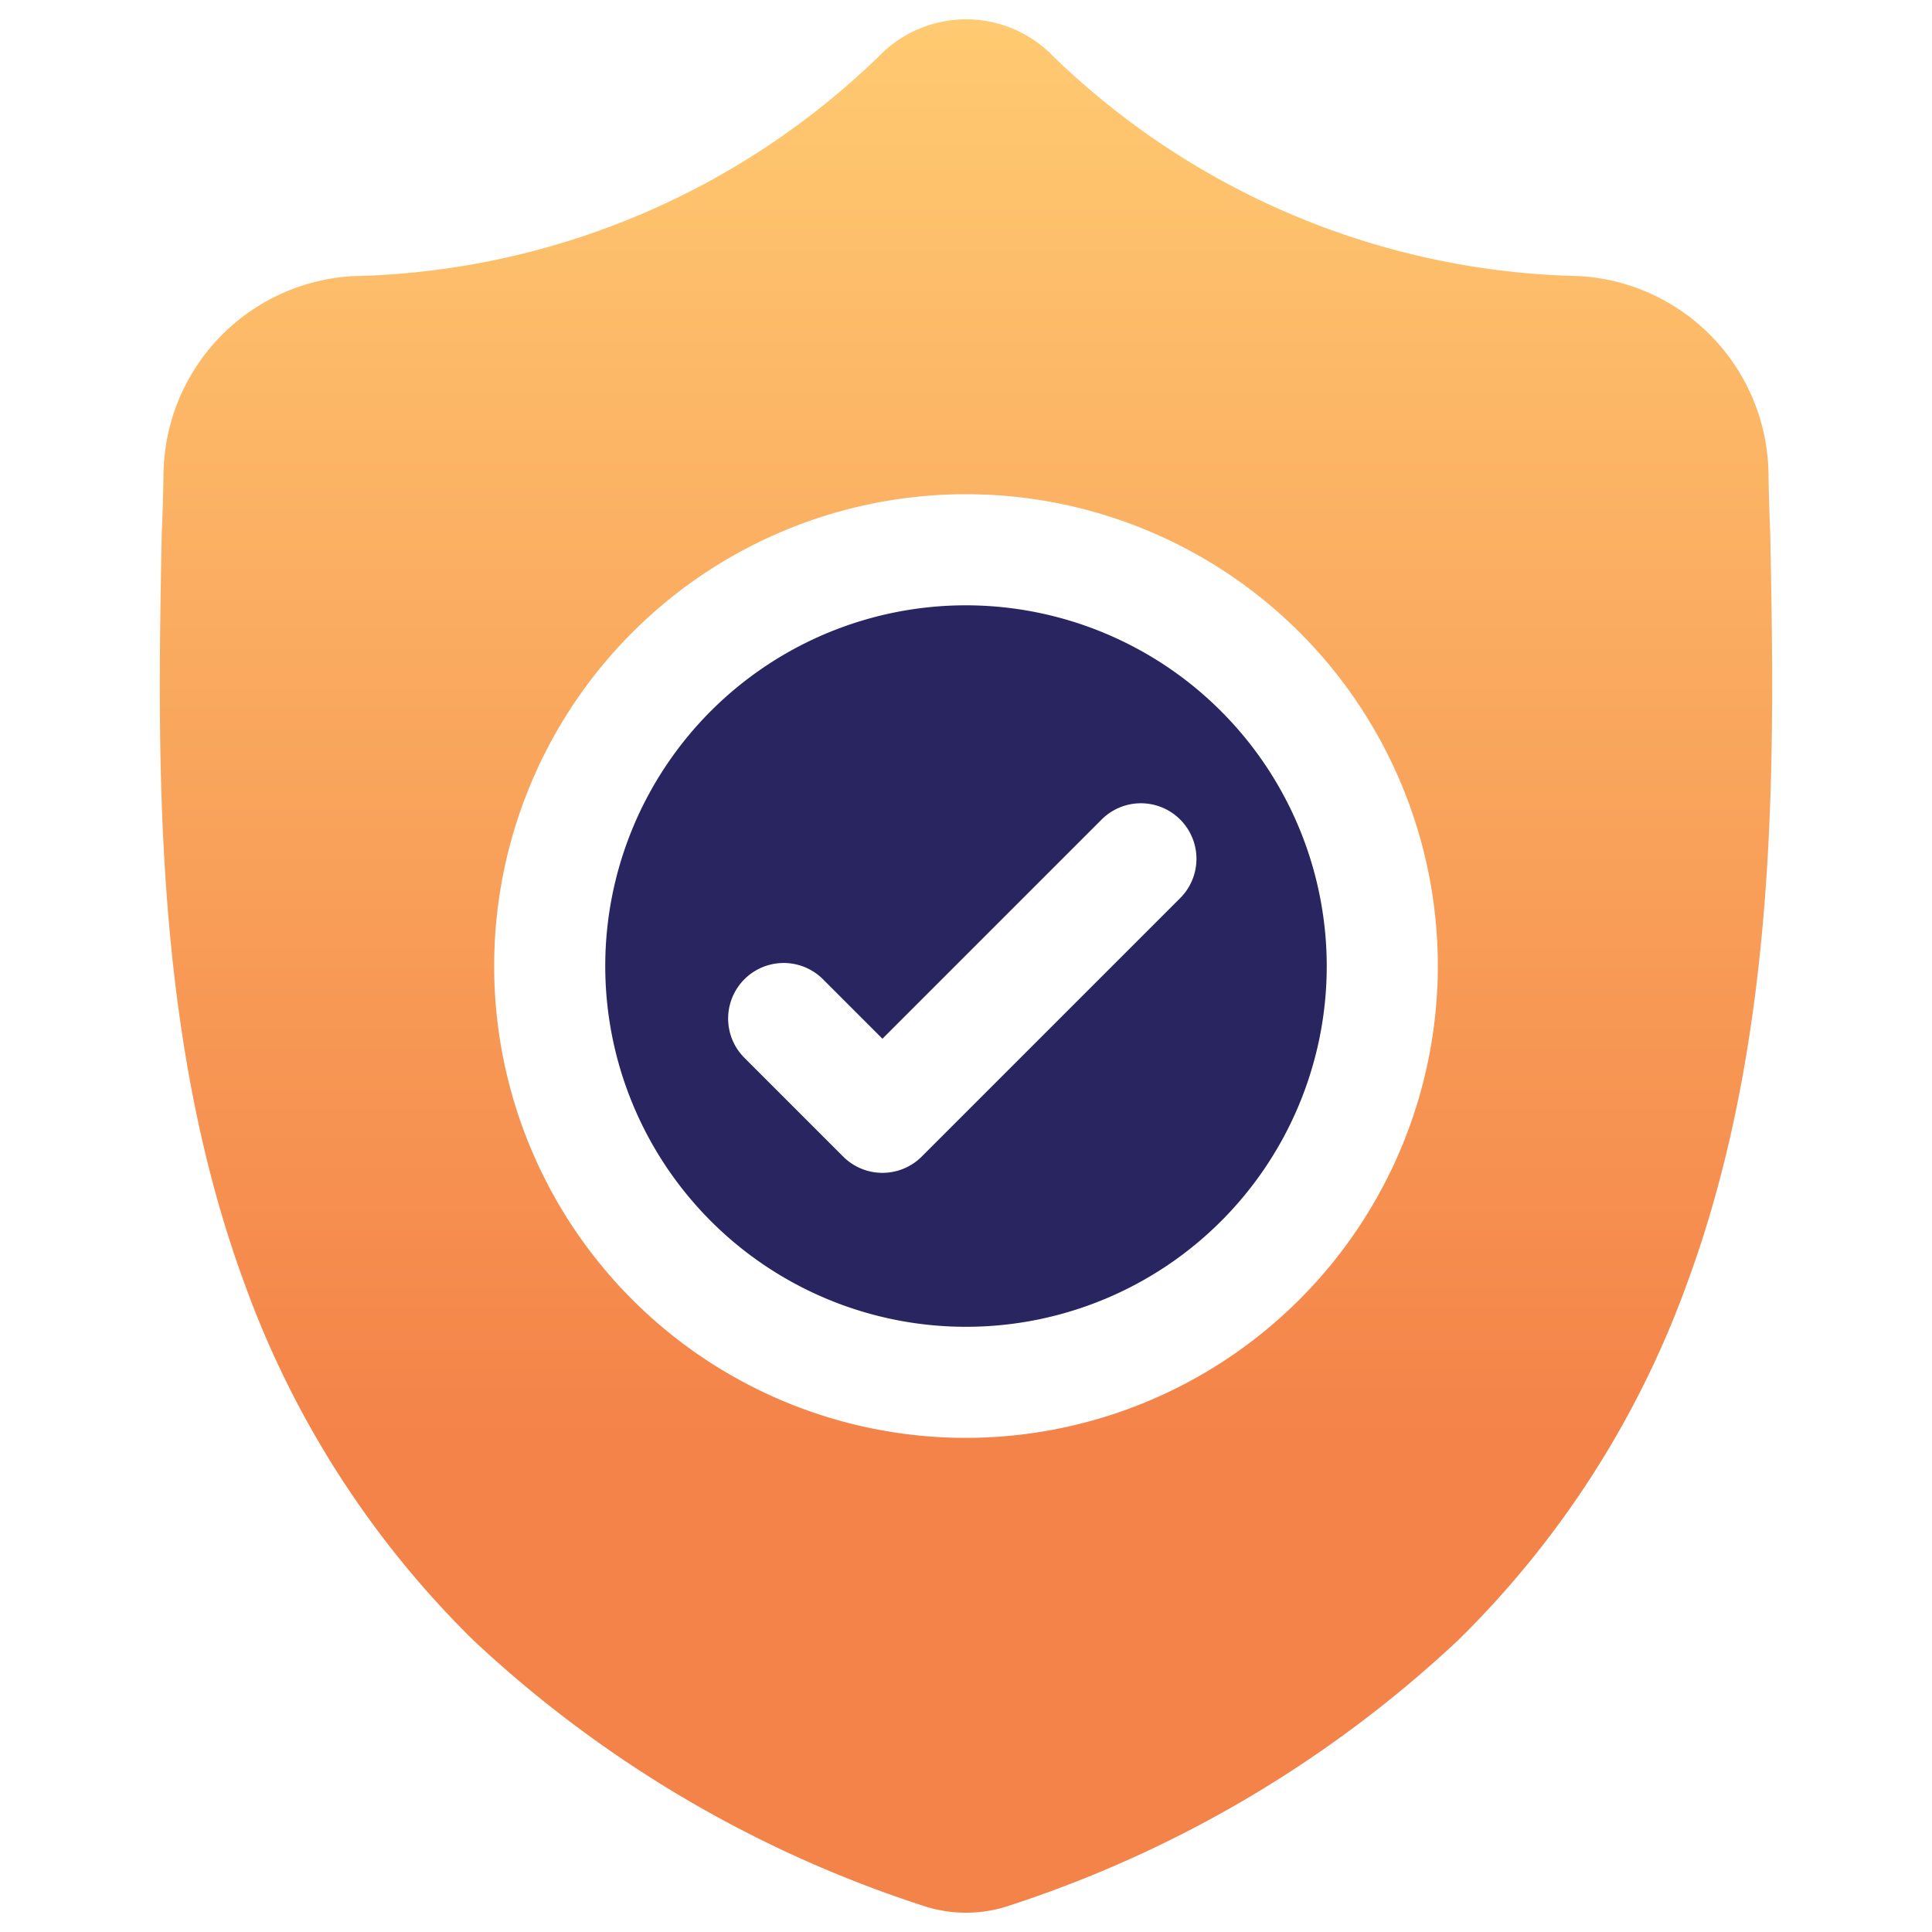
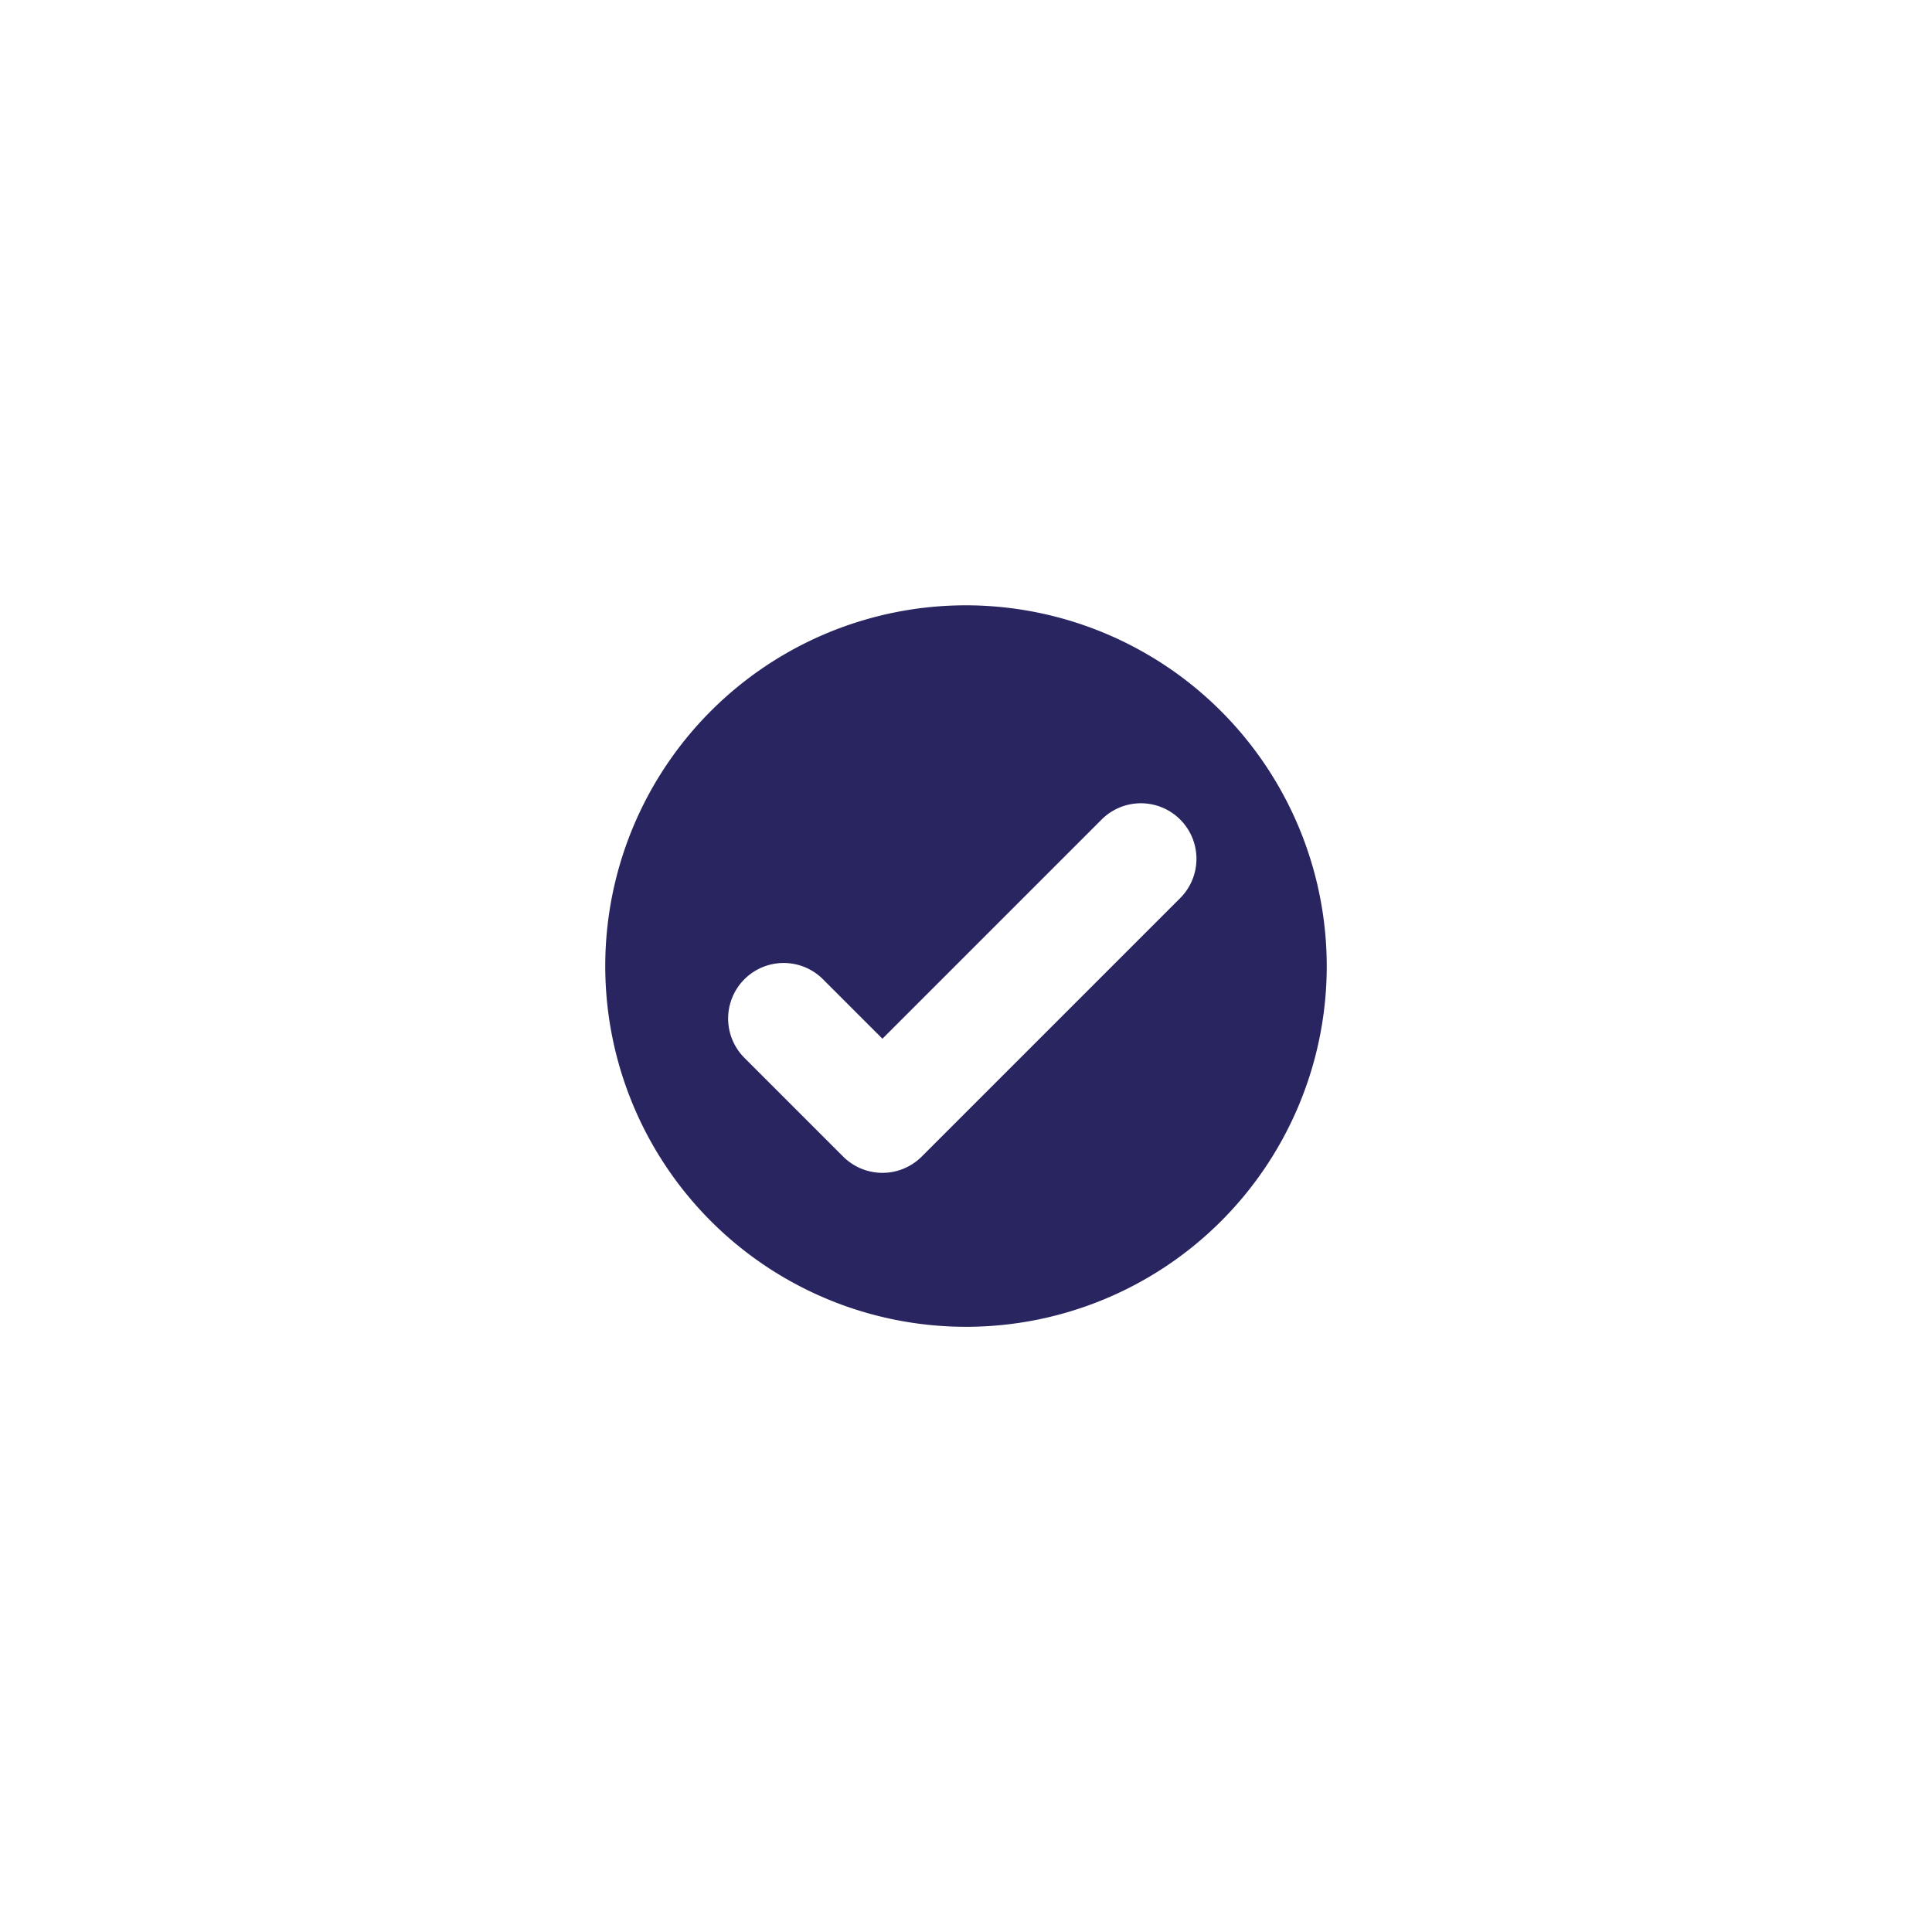
<svg xmlns="http://www.w3.org/2000/svg" viewBox="0 0 36 36">
  <defs>
    <style>.cls-1{fill:#282560;}.cls-2{fill:url(#linear-gradient);}</style>
    <linearGradient id="linear-gradient" x1="18" y1="0.36" x2="18" y2="35.64" gradientUnits="userSpaceOnUse">
      <stop offset="0" stop-color="#ffca71" />
      <stop offset="0.75" stop-color="#f48349" />
    </linearGradient>
  </defs>
  <title>Artboard 2 copy 25</title>
  <g id="Layer_6" data-name="Layer 6">
    <g id="surface1">
-       <path class="cls-1" d="M18,11.279a6.722,6.722,0,1,0,6.722,6.722A6.73,6.73,0,0,0,18,11.279Zm3.991,5.456-4.816,4.816a1.035,1.035,0,0,1-1.464,0l-1.84-1.84a1.035,1.035,0,1,1,1.464-1.464L16.443,19.355,20.527,15.271a1.035,1.035,0,1,1,1.464,1.464Z" />
-       <path class="cls-2" d="M32.986,9.932l-.001-.028c-.015-.339-.026-.697-.032-1.096a3.739,3.739,0,0,0-3.521-3.663A14.509,14.509,0,0,1,19.558.983l-.023-.022a2.258,2.258,0,0,0-3.068,0l-.023.022A14.511,14.511,0,0,1,6.568,5.146a3.739,3.739,0,0,0-3.521,3.663c-.006.396-.016.755-.032,1.096l-.002.064C2.935,14.105,2.837,19.253,4.559,23.925a17.767,17.767,0,0,0,4.262,6.639A22.296,22.296,0,0,0,17.162,35.498a2.576,2.576,0,0,0,.342.093,2.527,2.527,0,0,0,.993,0,2.585,2.585,0,0,0,.343-.094,22.311,22.311,0,0,0,8.332-4.936,17.791,17.791,0,0,0,4.262-6.641C33.163,19.234,33.065,14.076,32.986,9.932ZM18,26.793a8.792,8.792,0,1,1,8.792-8.792A8.802,8.802,0,0,1,18,26.793Z" />
+       <path class="cls-1" d="M18,11.279a6.722,6.722,0,1,0,6.722,6.722A6.73,6.73,0,0,0,18,11.279m3.991,5.456-4.816,4.816a1.035,1.035,0,0,1-1.464,0l-1.84-1.84a1.035,1.035,0,1,1,1.464-1.464L16.443,19.355,20.527,15.271a1.035,1.035,0,1,1,1.464,1.464Z" />
    </g>
  </g>
</svg>